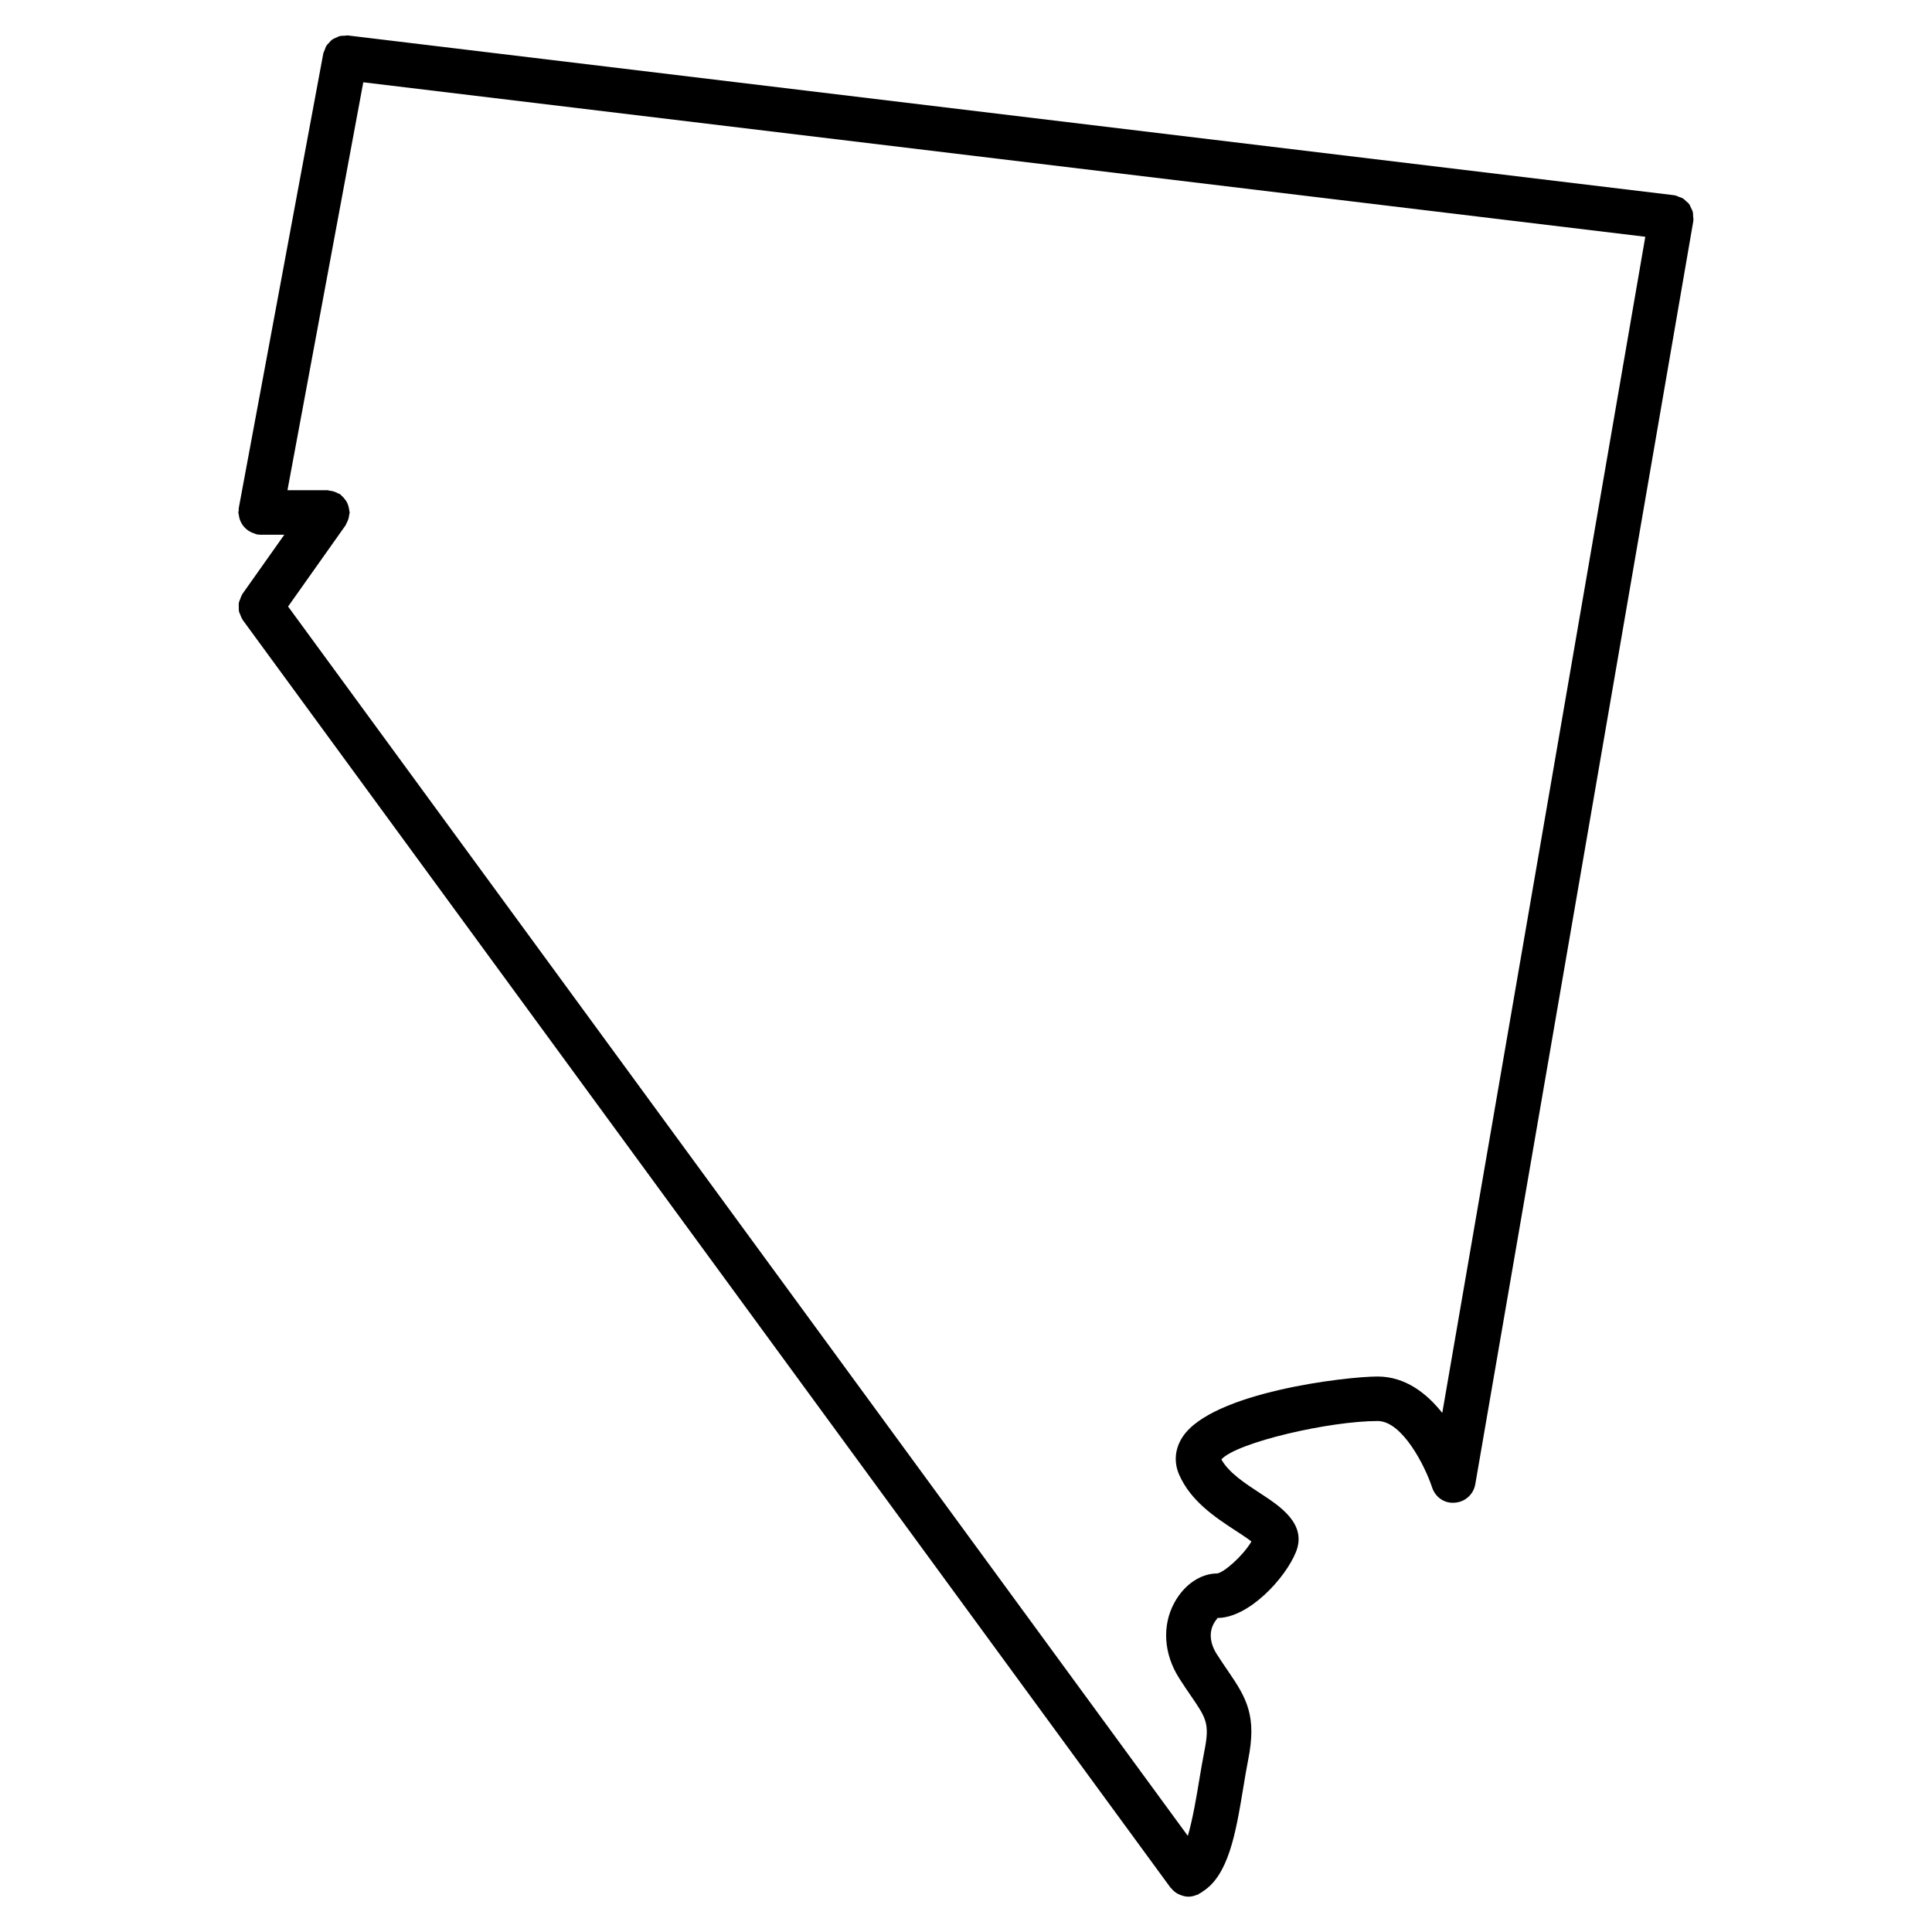
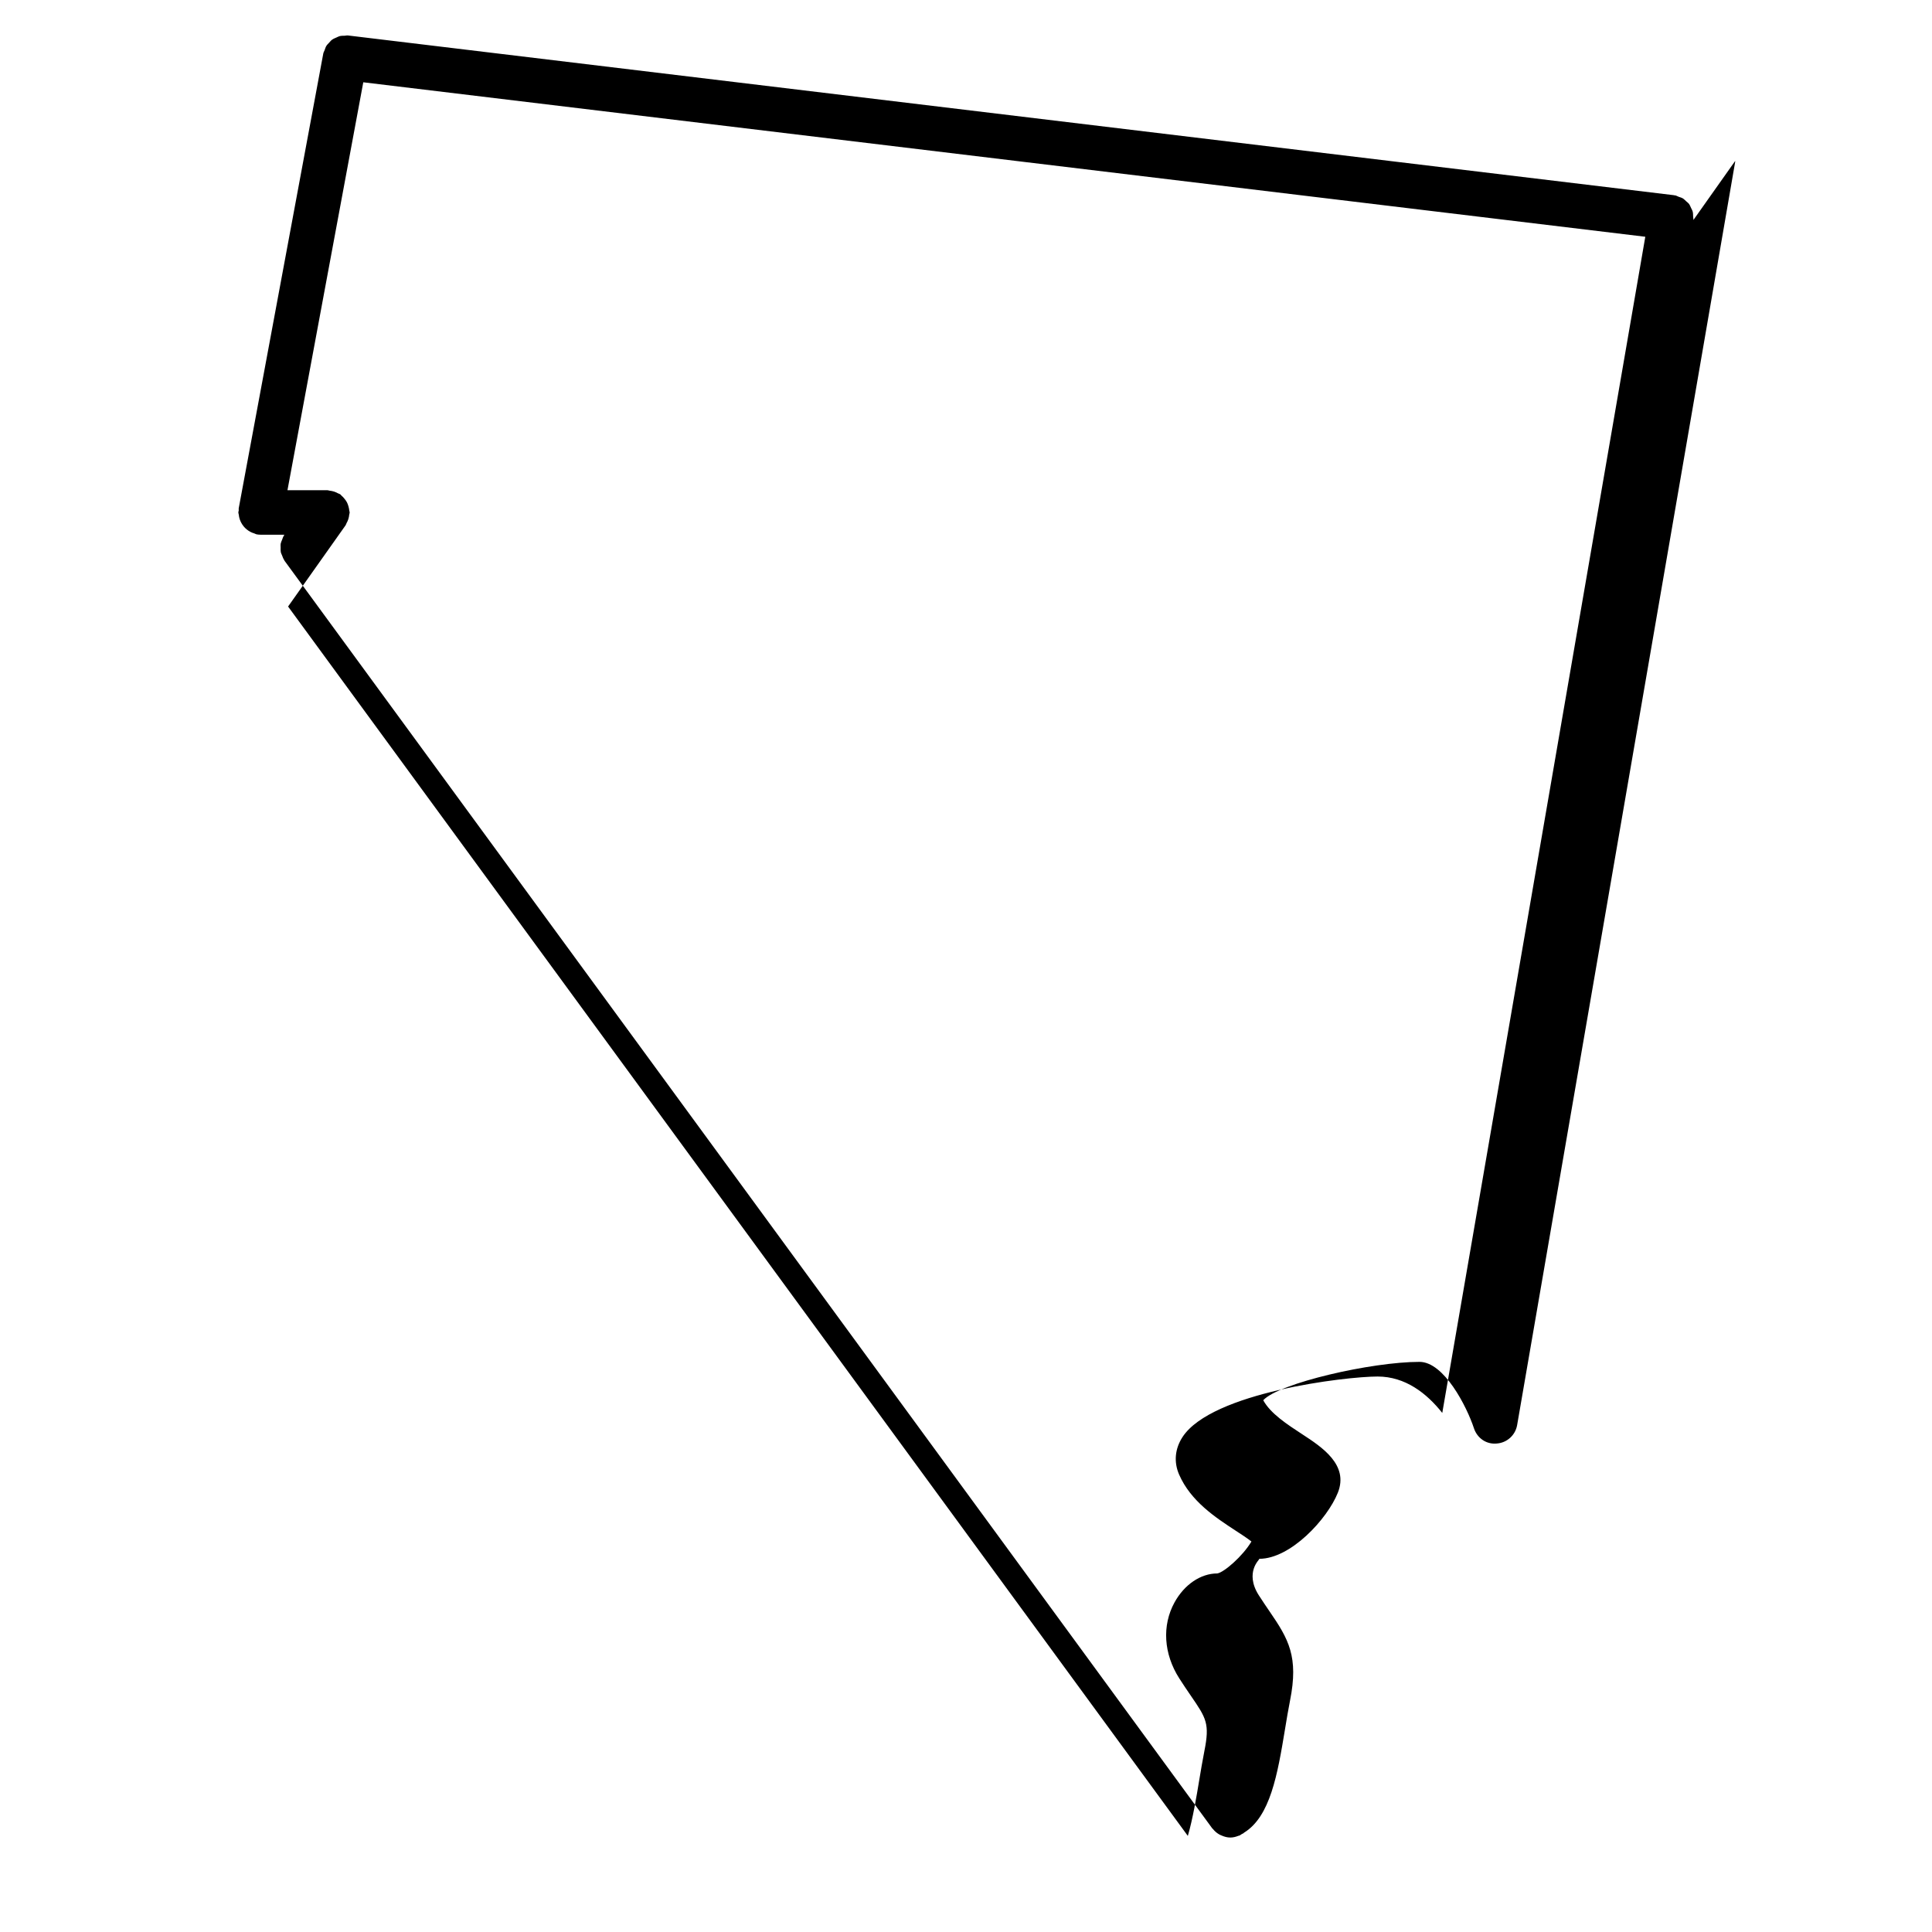
<svg xmlns="http://www.w3.org/2000/svg" width="1200pt" height="1200pt" version="1.1" viewBox="0 0 1200 1200">
-   <path d="m1051.8 136.65c0.094-0.758-0.148-1.441-0.168-2.18-0.055-1.016 0-2.031-0.258-2.992-0.203-0.812-0.645-1.496-0.996-2.254-0.406-0.848-0.719-1.754-1.273-2.512-0.516-0.684-1.199-1.164-1.848-1.754-0.664-0.586-1.254-1.27-2.047-1.75-0.773-0.461-1.66-0.664-2.527-0.977-0.758-0.277-1.441-0.738-2.269-0.887-0.129-0.02-0.258 0.02-0.387 0-0.109-0.02-0.203-0.094-0.332-0.109l-823.63-99.215c-0.703-0.074-1.328 0.148-1.992 0.168-1.09 0.02-2.16 0-3.176 0.277-0.664 0.168-1.219 0.535-1.863 0.793-0.996 0.426-1.977 0.812-2.844 1.457-0.664 0.48-1.145 1.145-1.719 1.754-0.629 0.684-1.312 1.273-1.789 2.086-0.48 0.773-0.719 1.699-1.051 2.602-0.258 0.719-0.703 1.328-0.832 2.086l-52.527 282.5c-0.074 0.426 0.055 0.832 0.02 1.273-0.035 0.441-0.258 0.812-0.258 1.254 0 0.516 0.238 0.961 0.297 1.457 0.094 0.941 0.258 1.828 0.555 2.715 0.277 0.848 0.609 1.605 1.035 2.383 0.426 0.773 0.906 1.496 1.477 2.18 0.574 0.684 1.164 1.273 1.863 1.828 0.684 0.555 1.367 1.035 2.16 1.457 0.812 0.441 1.66 0.773 2.566 1.035 0.48 0.148 0.867 0.461 1.383 0.555 0.848 0.168 1.699 0.223 2.512 0.238h0.02 14.695l-25.992 36.738c-0.109 0.148-0.109 0.332-0.223 0.48-0.555 0.832-0.832 1.754-1.18 2.695-0.297 0.773-0.684 1.516-0.832 2.309-0.168 0.867-0.055 1.734-0.055 2.621 0 0.887-0.074 1.754 0.094 2.641 0.148 0.773 0.555 1.496 0.848 2.254 0.371 0.941 0.684 1.883 1.254 2.715 0.094 0.148 0.109 0.332 0.223 0.461l576.26 787.38c0.094 0.129 0.258 0.168 0.352 0.297 1.18 1.531 2.66 2.731 4.301 3.617 0.352 0.184 0.664 0.312 1.035 0.441 1.734 0.773 3.562 1.293 5.5 1.293h0.02c1.734 0 3.453-0.441 5.094-1.109 0.203-0.094 0.426-0.055 0.629-0.148 0.516-0.238 0.922-0.645 1.422-0.922 0.332-0.203 0.703-0.277 1.016-0.5 0.129-0.094 0.168-0.223 0.297-0.312 16.355-10.008 20.863-36.277 25.477-64.211 1.016-6.168 2.012-12.223 3.121-17.797 5.465-27.305-0.906-38.27-12.629-55.348-2.051-3.008-4.34-6.352-6.812-10.211-4.578-7.199-4.211-12.887-3.082-16.395 1.254-3.949 3.746-6 3.434-6.168 19.477 0 42.258-24.684 48.793-41.039 6.941-17.371-9.914-28.375-22.227-36.406-9.211-6.019-19.605-12.773-24.109-21.047 9.766-10.633 67.219-23.832 97.051-23.832 15.27 0 29.391 27.785 33.82 41.242 1.992 6 7.551 10.117 14.195 9.473 6.332-0.461 11.539-5.168 12.629-11.426l135.43-784.62c0.02-0.129-0.035-0.238-0.02-0.371-0.023-0.047 0.051-0.141 0.07-0.27zm-155.98 740.95c-9.656-12.203-22.965-22.617-40.191-22.617-19.645 0-102.94 9.785-121.11 37.531-4.781 7.312-5.539 15.617-2.141 23.391 7.238 16.617 22.727 26.715 35.168 34.855 3.195 2.066 7.219 4.688 9.746 6.703-5.445 9.137-16.93 19.09-21.176 19.828-10.34 0-20.527 6.906-26.621 18.035-7.848 14.309-6.738 31.922 2.953 47.113 2.66 4.172 5.094 7.734 7.312 10.965 9.473 13.828 11.723 17.113 8.289 34.266-1.164 5.852-2.215 12.238-3.305 18.719-1.441 8.75-3.894 23.52-6.961 33.914l-558.85-763.58 35.703-50.438c0.297-0.406 0.352-0.887 0.59-1.312 0.461-0.812 0.832-1.625 1.125-2.527 0.297-0.922 0.461-1.809 0.555-2.75 0.055-0.48 0.277-0.887 0.277-1.383 0-0.387-0.184-0.719-0.223-1.109-0.074-0.961-0.297-1.863-0.555-2.789-0.258-0.832-0.5-1.625-0.906-2.383-0.406-0.773-0.906-1.457-1.457-2.141-0.59-0.758-1.18-1.422-1.922-2.031-0.312-0.258-0.461-0.609-0.793-0.832-0.406-0.297-0.887-0.352-1.312-0.574-0.812-0.461-1.625-0.832-2.547-1.125-0.906-0.297-1.789-0.441-2.695-0.555-0.5-0.055-0.922-0.297-1.441-0.297l-24.785 0.004 47.094-253.37 796.28 95.945z" />
+   <path d="m1051.8 136.65c0.094-0.758-0.148-1.441-0.168-2.18-0.055-1.016 0-2.031-0.258-2.992-0.203-0.812-0.645-1.496-0.996-2.254-0.406-0.848-0.719-1.754-1.273-2.512-0.516-0.684-1.199-1.164-1.848-1.754-0.664-0.586-1.254-1.27-2.047-1.75-0.773-0.461-1.66-0.664-2.527-0.977-0.758-0.277-1.441-0.738-2.269-0.887-0.129-0.02-0.258 0.02-0.387 0-0.109-0.02-0.203-0.094-0.332-0.109l-823.63-99.215c-0.703-0.074-1.328 0.148-1.992 0.168-1.09 0.02-2.16 0-3.176 0.277-0.664 0.168-1.219 0.535-1.863 0.793-0.996 0.426-1.977 0.812-2.844 1.457-0.664 0.48-1.145 1.145-1.719 1.754-0.629 0.684-1.312 1.273-1.789 2.086-0.48 0.773-0.719 1.699-1.051 2.602-0.258 0.719-0.703 1.328-0.832 2.086l-52.527 282.5c-0.074 0.426 0.055 0.832 0.02 1.273-0.035 0.441-0.258 0.812-0.258 1.254 0 0.516 0.238 0.961 0.297 1.457 0.094 0.941 0.258 1.828 0.555 2.715 0.277 0.848 0.609 1.605 1.035 2.383 0.426 0.773 0.906 1.496 1.477 2.18 0.574 0.684 1.164 1.273 1.863 1.828 0.684 0.555 1.367 1.035 2.16 1.457 0.812 0.441 1.66 0.773 2.566 1.035 0.48 0.148 0.867 0.461 1.383 0.555 0.848 0.168 1.699 0.223 2.512 0.238h0.02 14.695c-0.109 0.148-0.109 0.332-0.223 0.48-0.555 0.832-0.832 1.754-1.18 2.695-0.297 0.773-0.684 1.516-0.832 2.309-0.168 0.867-0.055 1.734-0.055 2.621 0 0.887-0.074 1.754 0.094 2.641 0.148 0.773 0.555 1.496 0.848 2.254 0.371 0.941 0.684 1.883 1.254 2.715 0.094 0.148 0.109 0.332 0.223 0.461l576.26 787.38c0.094 0.129 0.258 0.168 0.352 0.297 1.18 1.531 2.66 2.731 4.301 3.617 0.352 0.184 0.664 0.312 1.035 0.441 1.734 0.773 3.562 1.293 5.5 1.293h0.02c1.734 0 3.453-0.441 5.094-1.109 0.203-0.094 0.426-0.055 0.629-0.148 0.516-0.238 0.922-0.645 1.422-0.922 0.332-0.203 0.703-0.277 1.016-0.5 0.129-0.094 0.168-0.223 0.297-0.312 16.355-10.008 20.863-36.277 25.477-64.211 1.016-6.168 2.012-12.223 3.121-17.797 5.465-27.305-0.906-38.27-12.629-55.348-2.051-3.008-4.34-6.352-6.812-10.211-4.578-7.199-4.211-12.887-3.082-16.395 1.254-3.949 3.746-6 3.434-6.168 19.477 0 42.258-24.684 48.793-41.039 6.941-17.371-9.914-28.375-22.227-36.406-9.211-6.019-19.605-12.773-24.109-21.047 9.766-10.633 67.219-23.832 97.051-23.832 15.27 0 29.391 27.785 33.82 41.242 1.992 6 7.551 10.117 14.195 9.473 6.332-0.461 11.539-5.168 12.629-11.426l135.43-784.62c0.02-0.129-0.035-0.238-0.02-0.371-0.023-0.047 0.051-0.141 0.07-0.27zm-155.98 740.95c-9.656-12.203-22.965-22.617-40.191-22.617-19.645 0-102.94 9.785-121.11 37.531-4.781 7.312-5.539 15.617-2.141 23.391 7.238 16.617 22.727 26.715 35.168 34.855 3.195 2.066 7.219 4.688 9.746 6.703-5.445 9.137-16.93 19.09-21.176 19.828-10.34 0-20.527 6.906-26.621 18.035-7.848 14.309-6.738 31.922 2.953 47.113 2.66 4.172 5.094 7.734 7.312 10.965 9.473 13.828 11.723 17.113 8.289 34.266-1.164 5.852-2.215 12.238-3.305 18.719-1.441 8.75-3.894 23.52-6.961 33.914l-558.85-763.58 35.703-50.438c0.297-0.406 0.352-0.887 0.59-1.312 0.461-0.812 0.832-1.625 1.125-2.527 0.297-0.922 0.461-1.809 0.555-2.75 0.055-0.48 0.277-0.887 0.277-1.383 0-0.387-0.184-0.719-0.223-1.109-0.074-0.961-0.297-1.863-0.555-2.789-0.258-0.832-0.5-1.625-0.906-2.383-0.406-0.773-0.906-1.457-1.457-2.141-0.59-0.758-1.18-1.422-1.922-2.031-0.312-0.258-0.461-0.609-0.793-0.832-0.406-0.297-0.887-0.352-1.312-0.574-0.812-0.461-1.625-0.832-2.547-1.125-0.906-0.297-1.789-0.441-2.695-0.555-0.5-0.055-0.922-0.297-1.441-0.297l-24.785 0.004 47.094-253.37 796.28 95.945z" />
</svg>